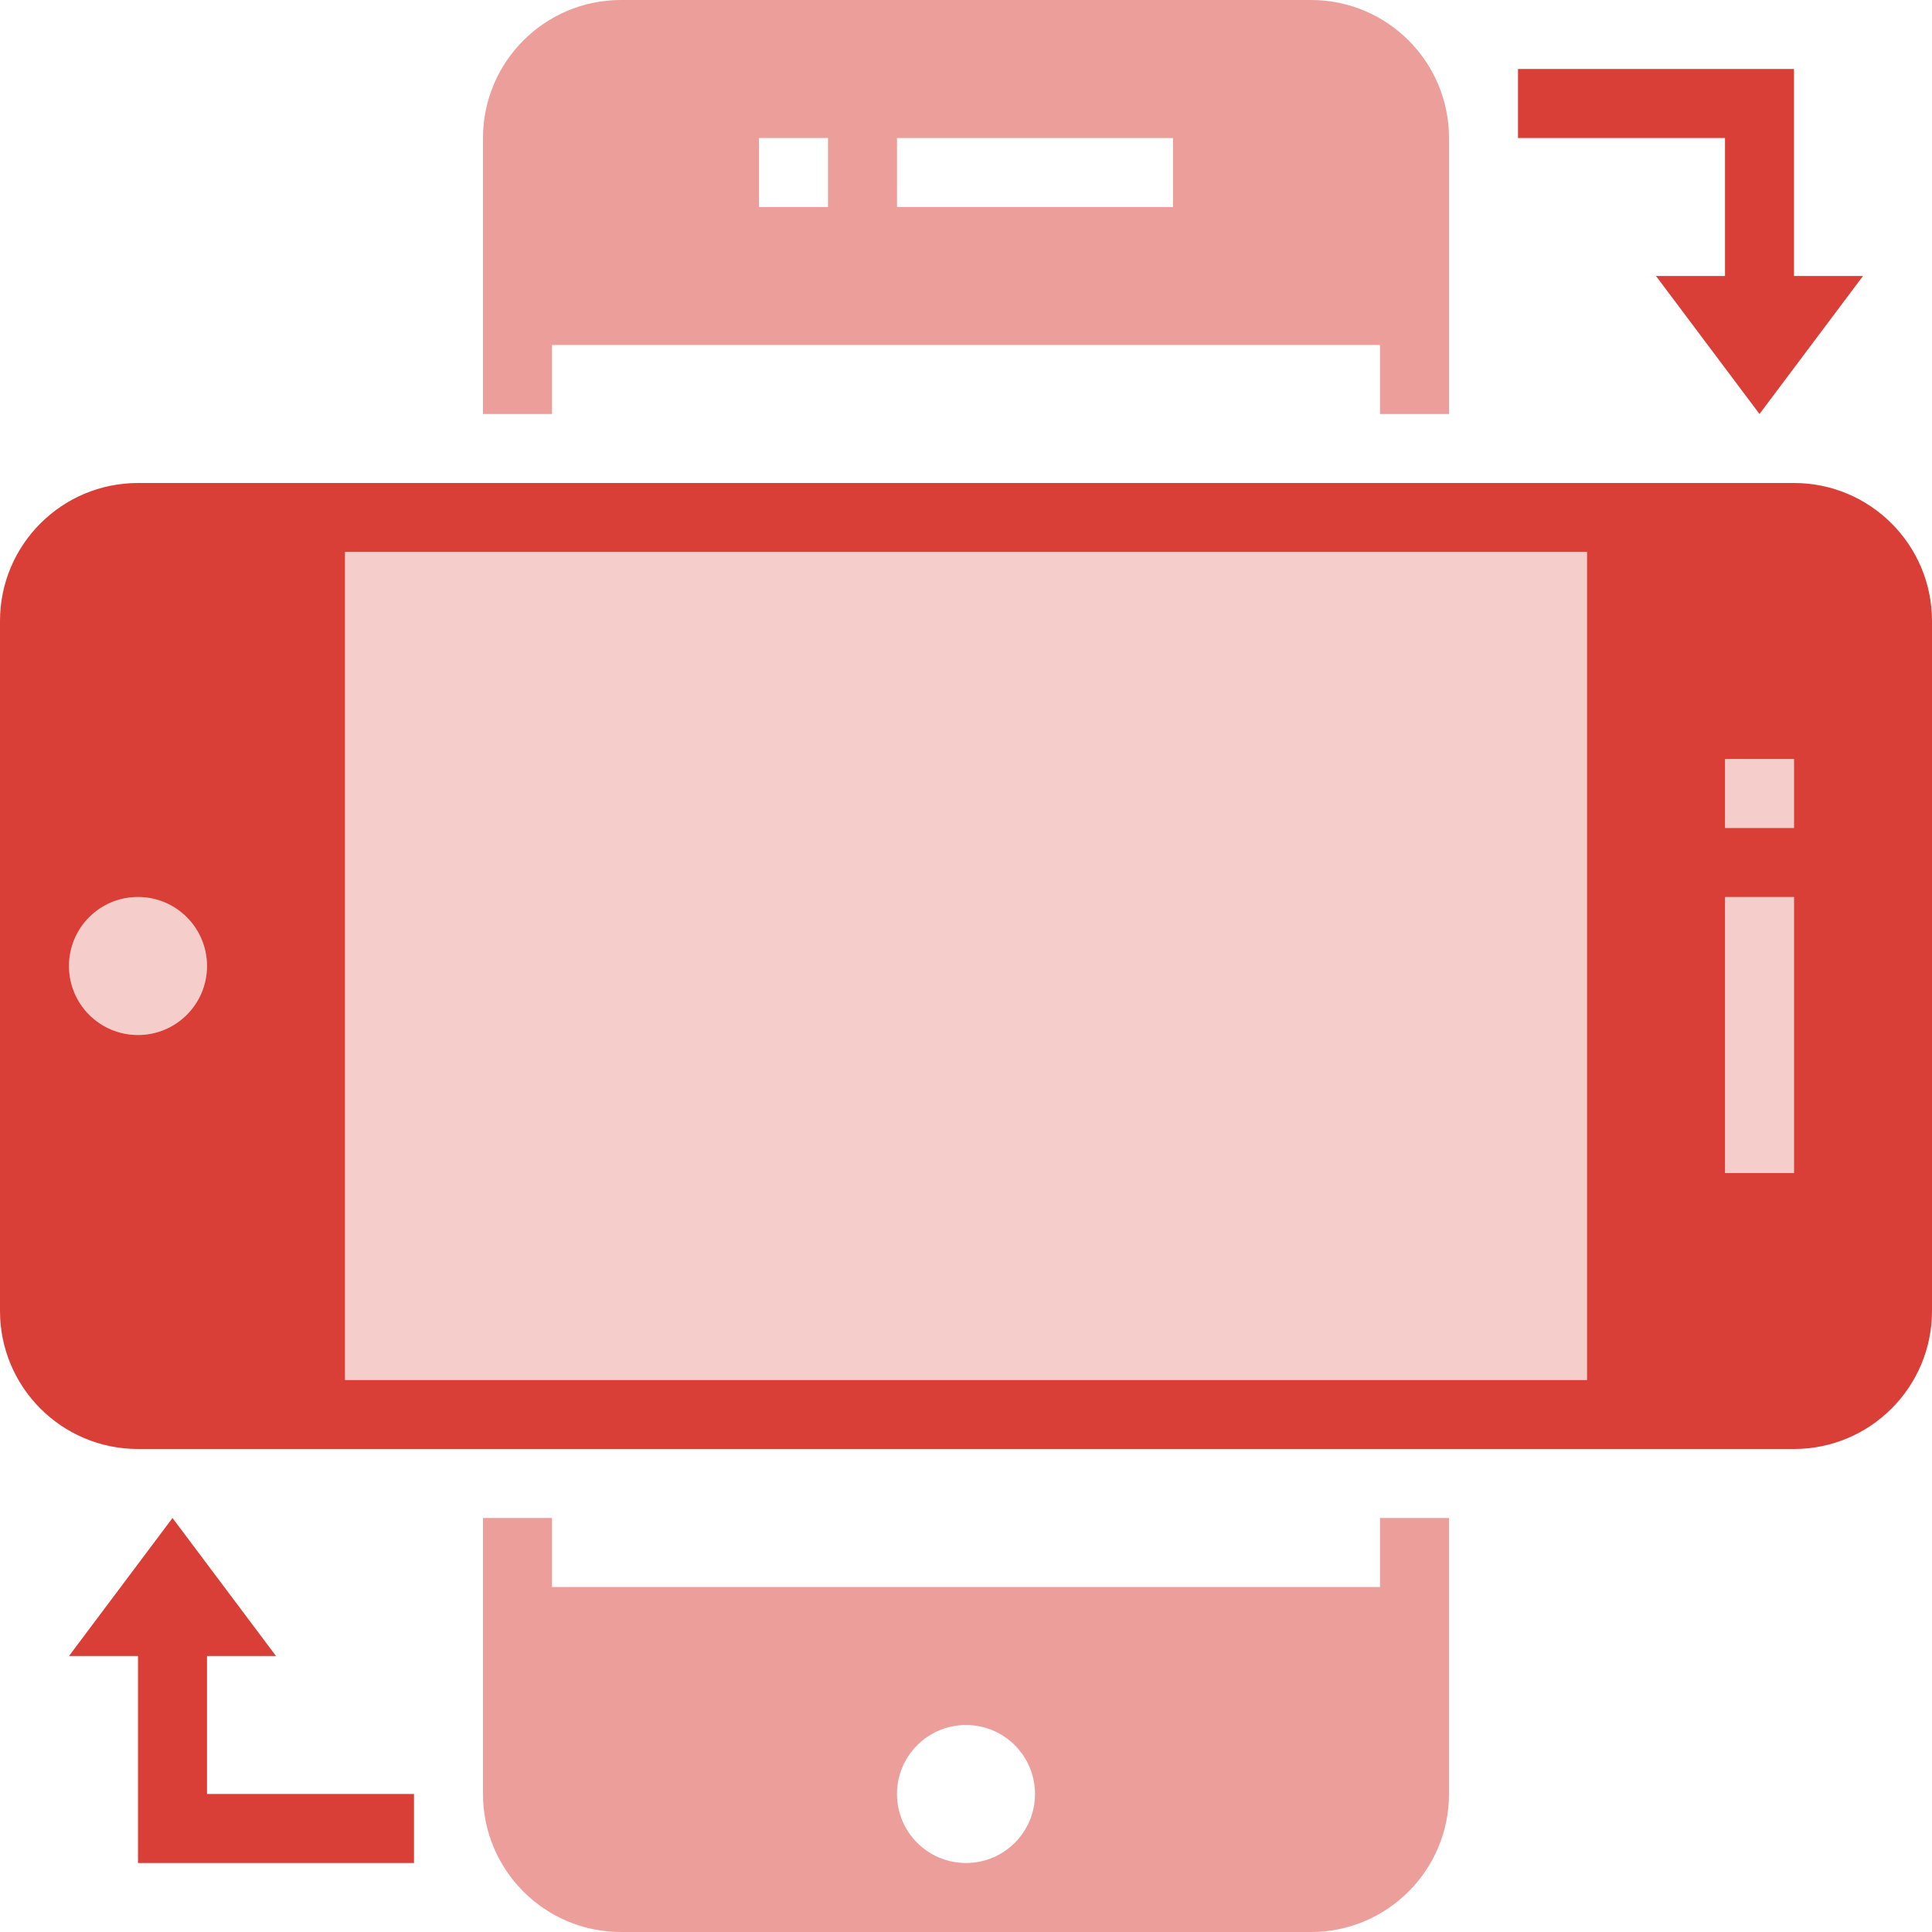
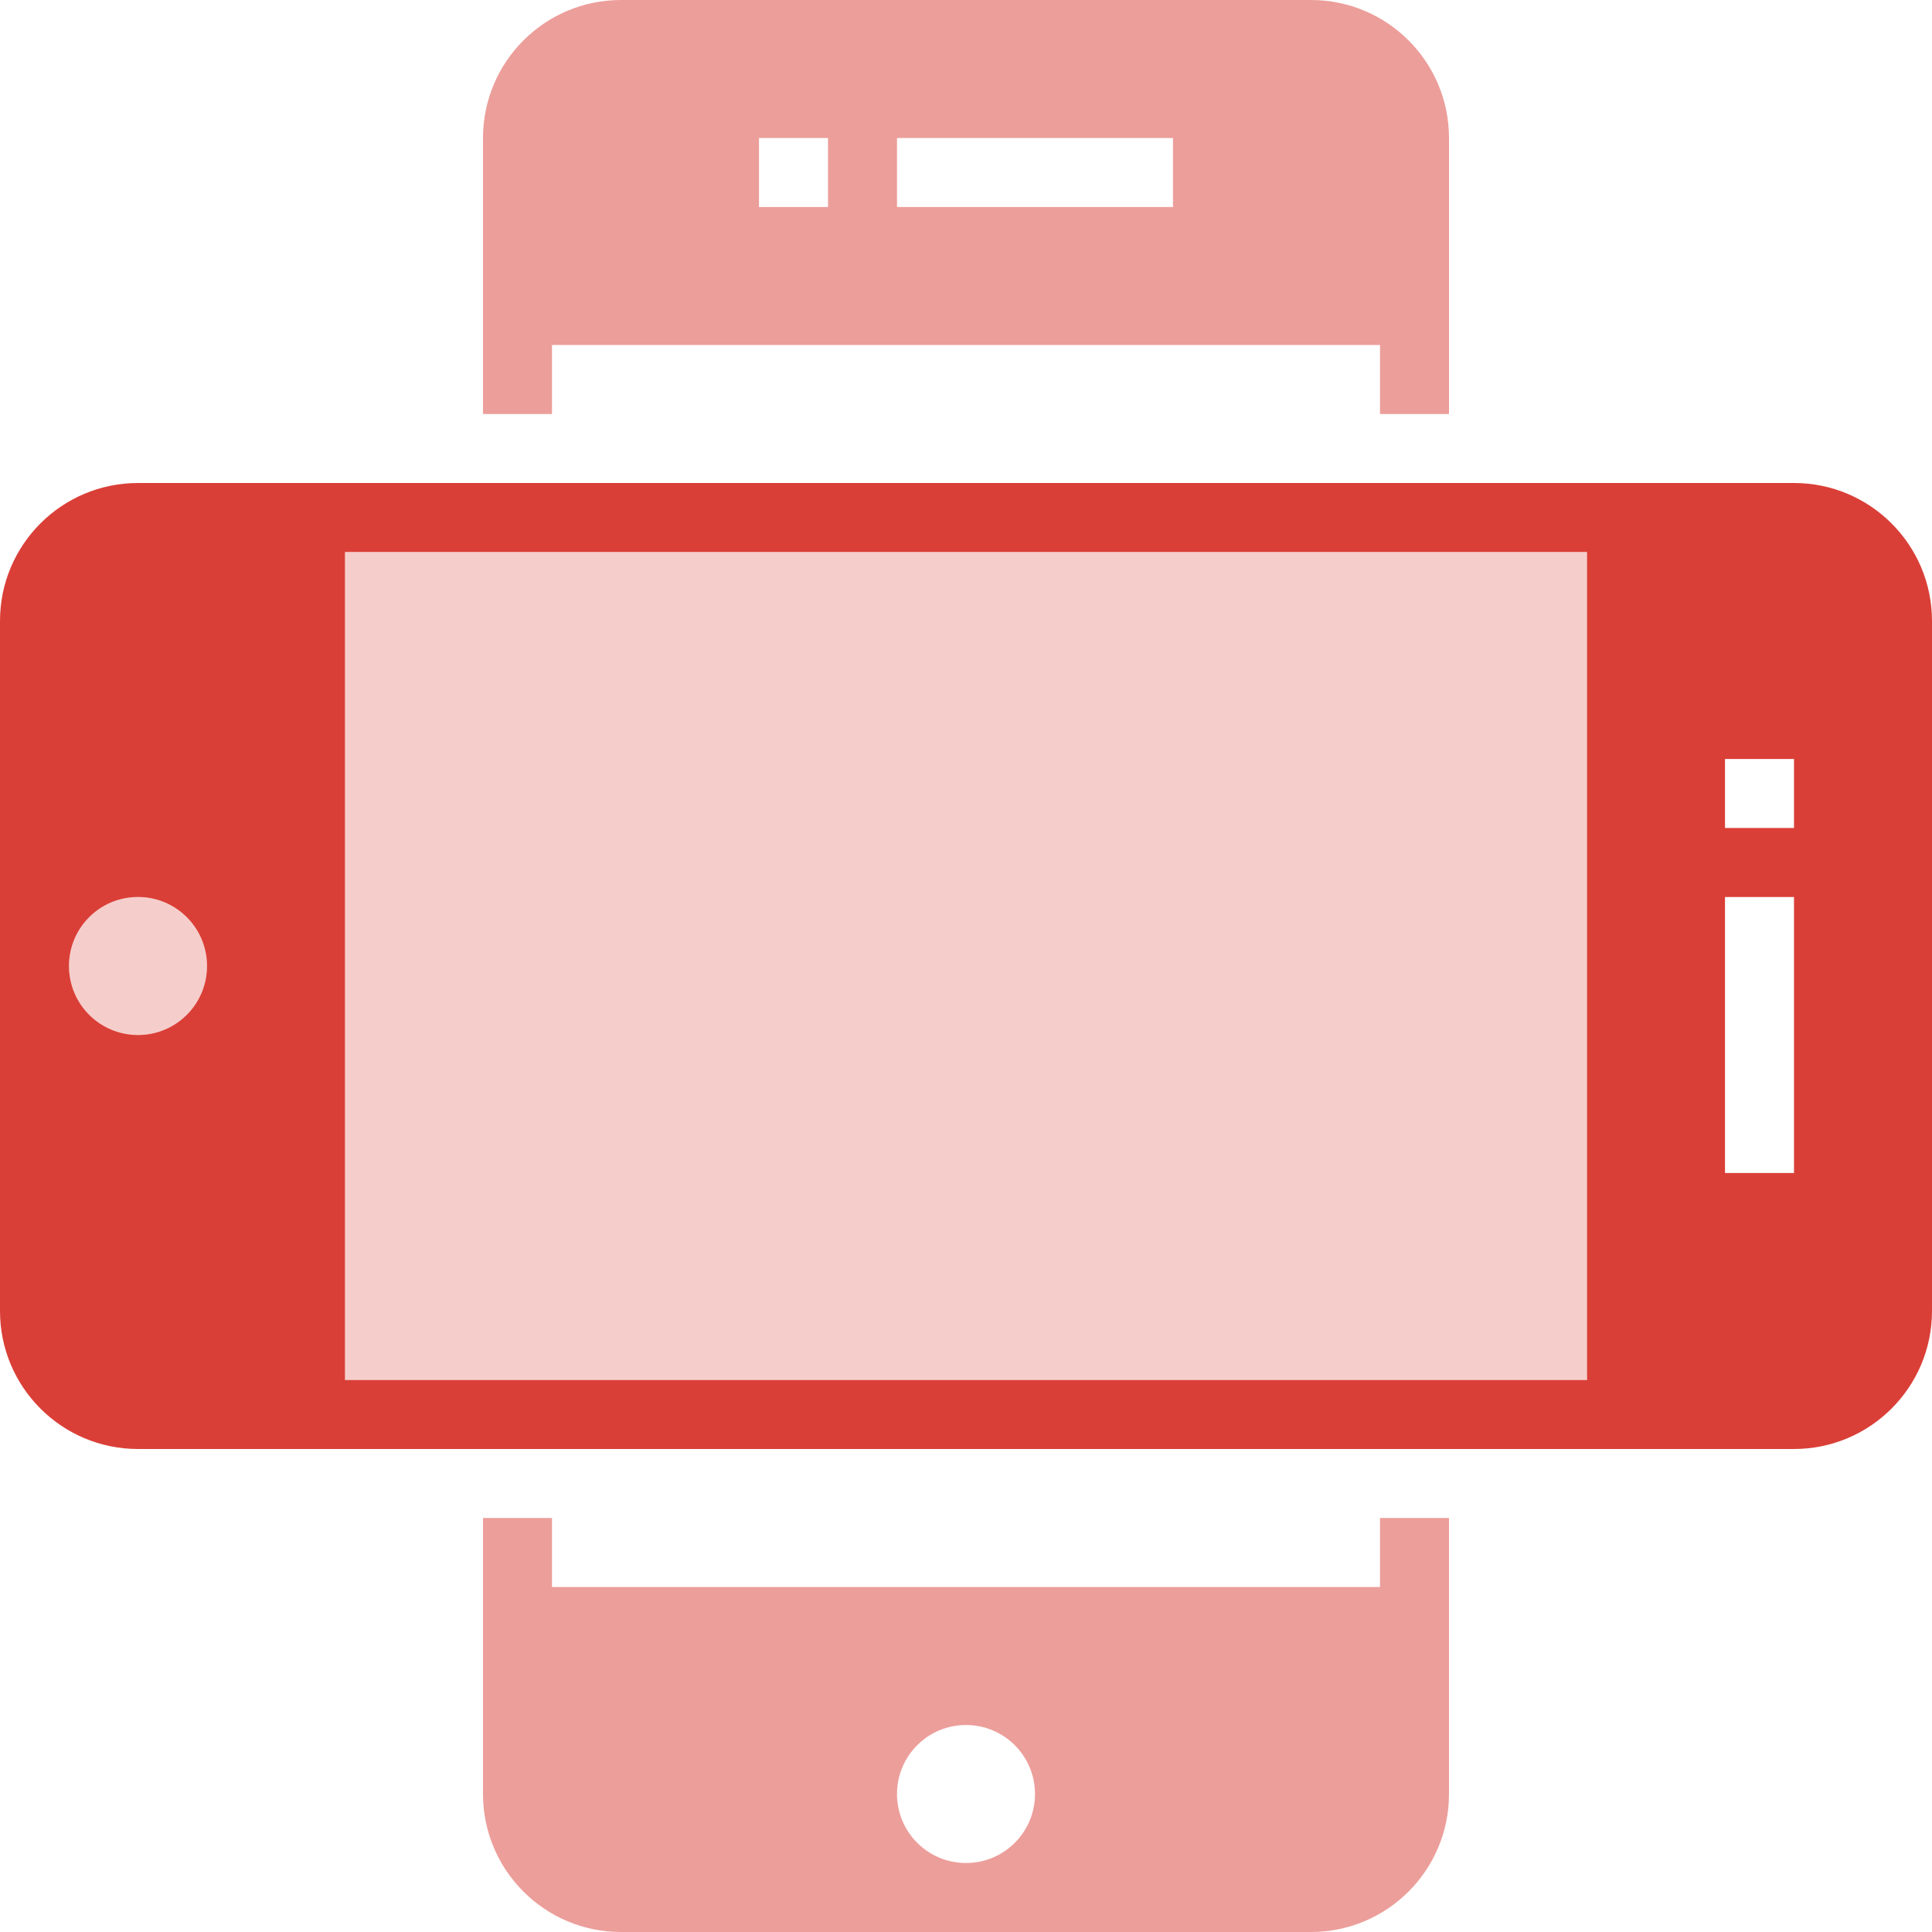
<svg xmlns="http://www.w3.org/2000/svg" fill="#da3f37" height="28" preserveAspectRatio="xMidYMid meet" version="1" viewBox="0.0 0.0 28.0 28.0" width="28" zoomAndPan="magnify">
  <g id="change1_1">
    <path d="M5 8H23V20H5z" fill="inherit" opacity="0.25" />
-     <path d="M25 13H26V17H25z" fill="inherit" opacity="0.25" />
-     <path d="M25 11H26V12H25z" fill="inherit" opacity="0.25" />
    <path d="M28,19V9c0-1.104-0.896-2-2-2H2C0.895,7,0,7.896,0,9v10c0,1.104,0.895,2,2,2h24C27.104,21,28,20.104,28,19z M26,13v4h-1v-4 H26z M26,11v1h-1v-1H26z M1,14c0-0.553,0.447-1,1-1c0.552,0,1,0.447,1,1s-0.448,1-1,1C1.447,15,1,14.553,1,14z M5,20V8h18v12H5z" fill="inherit" />
    <circle cx="2" cy="14" fill="inherit" opacity="0.25" r="1" />
    <path d="M20,23H8v-1H7v4c0,1.104,0.895,2,2,2h10c1.104,0,2-0.896,2-2v-4h-1V23z M14,27c-0.553,0-1-0.447-1-1 c0-0.552,0.447-1,1-1c0.553,0,1,0.448,1,1C15,26.553,14.553,27,14,27z" fill="inherit" opacity="0.5" />
    <path d="M8,5h12v1h1V2c0-1.105-0.896-2-2-2H9C7.895,0,7,0.896,7,2v4h1V5z M13,2h4v1h-4V2z M11,2h1v1h-1V2z" fill="inherit" opacity="0.5" />
-     <path d="M26 4L26 1 22 1 22 2 25 2 25 4 24 4 25.5 6 27 4z" fill="inherit" />
-     <path d="M2 24L2 27 6 27 6 26 3 26 3 24 4 24 2.5 22 1 24z" fill="inherit" />
+     <path d="M26 4z" fill="inherit" />
  </g>
</svg>